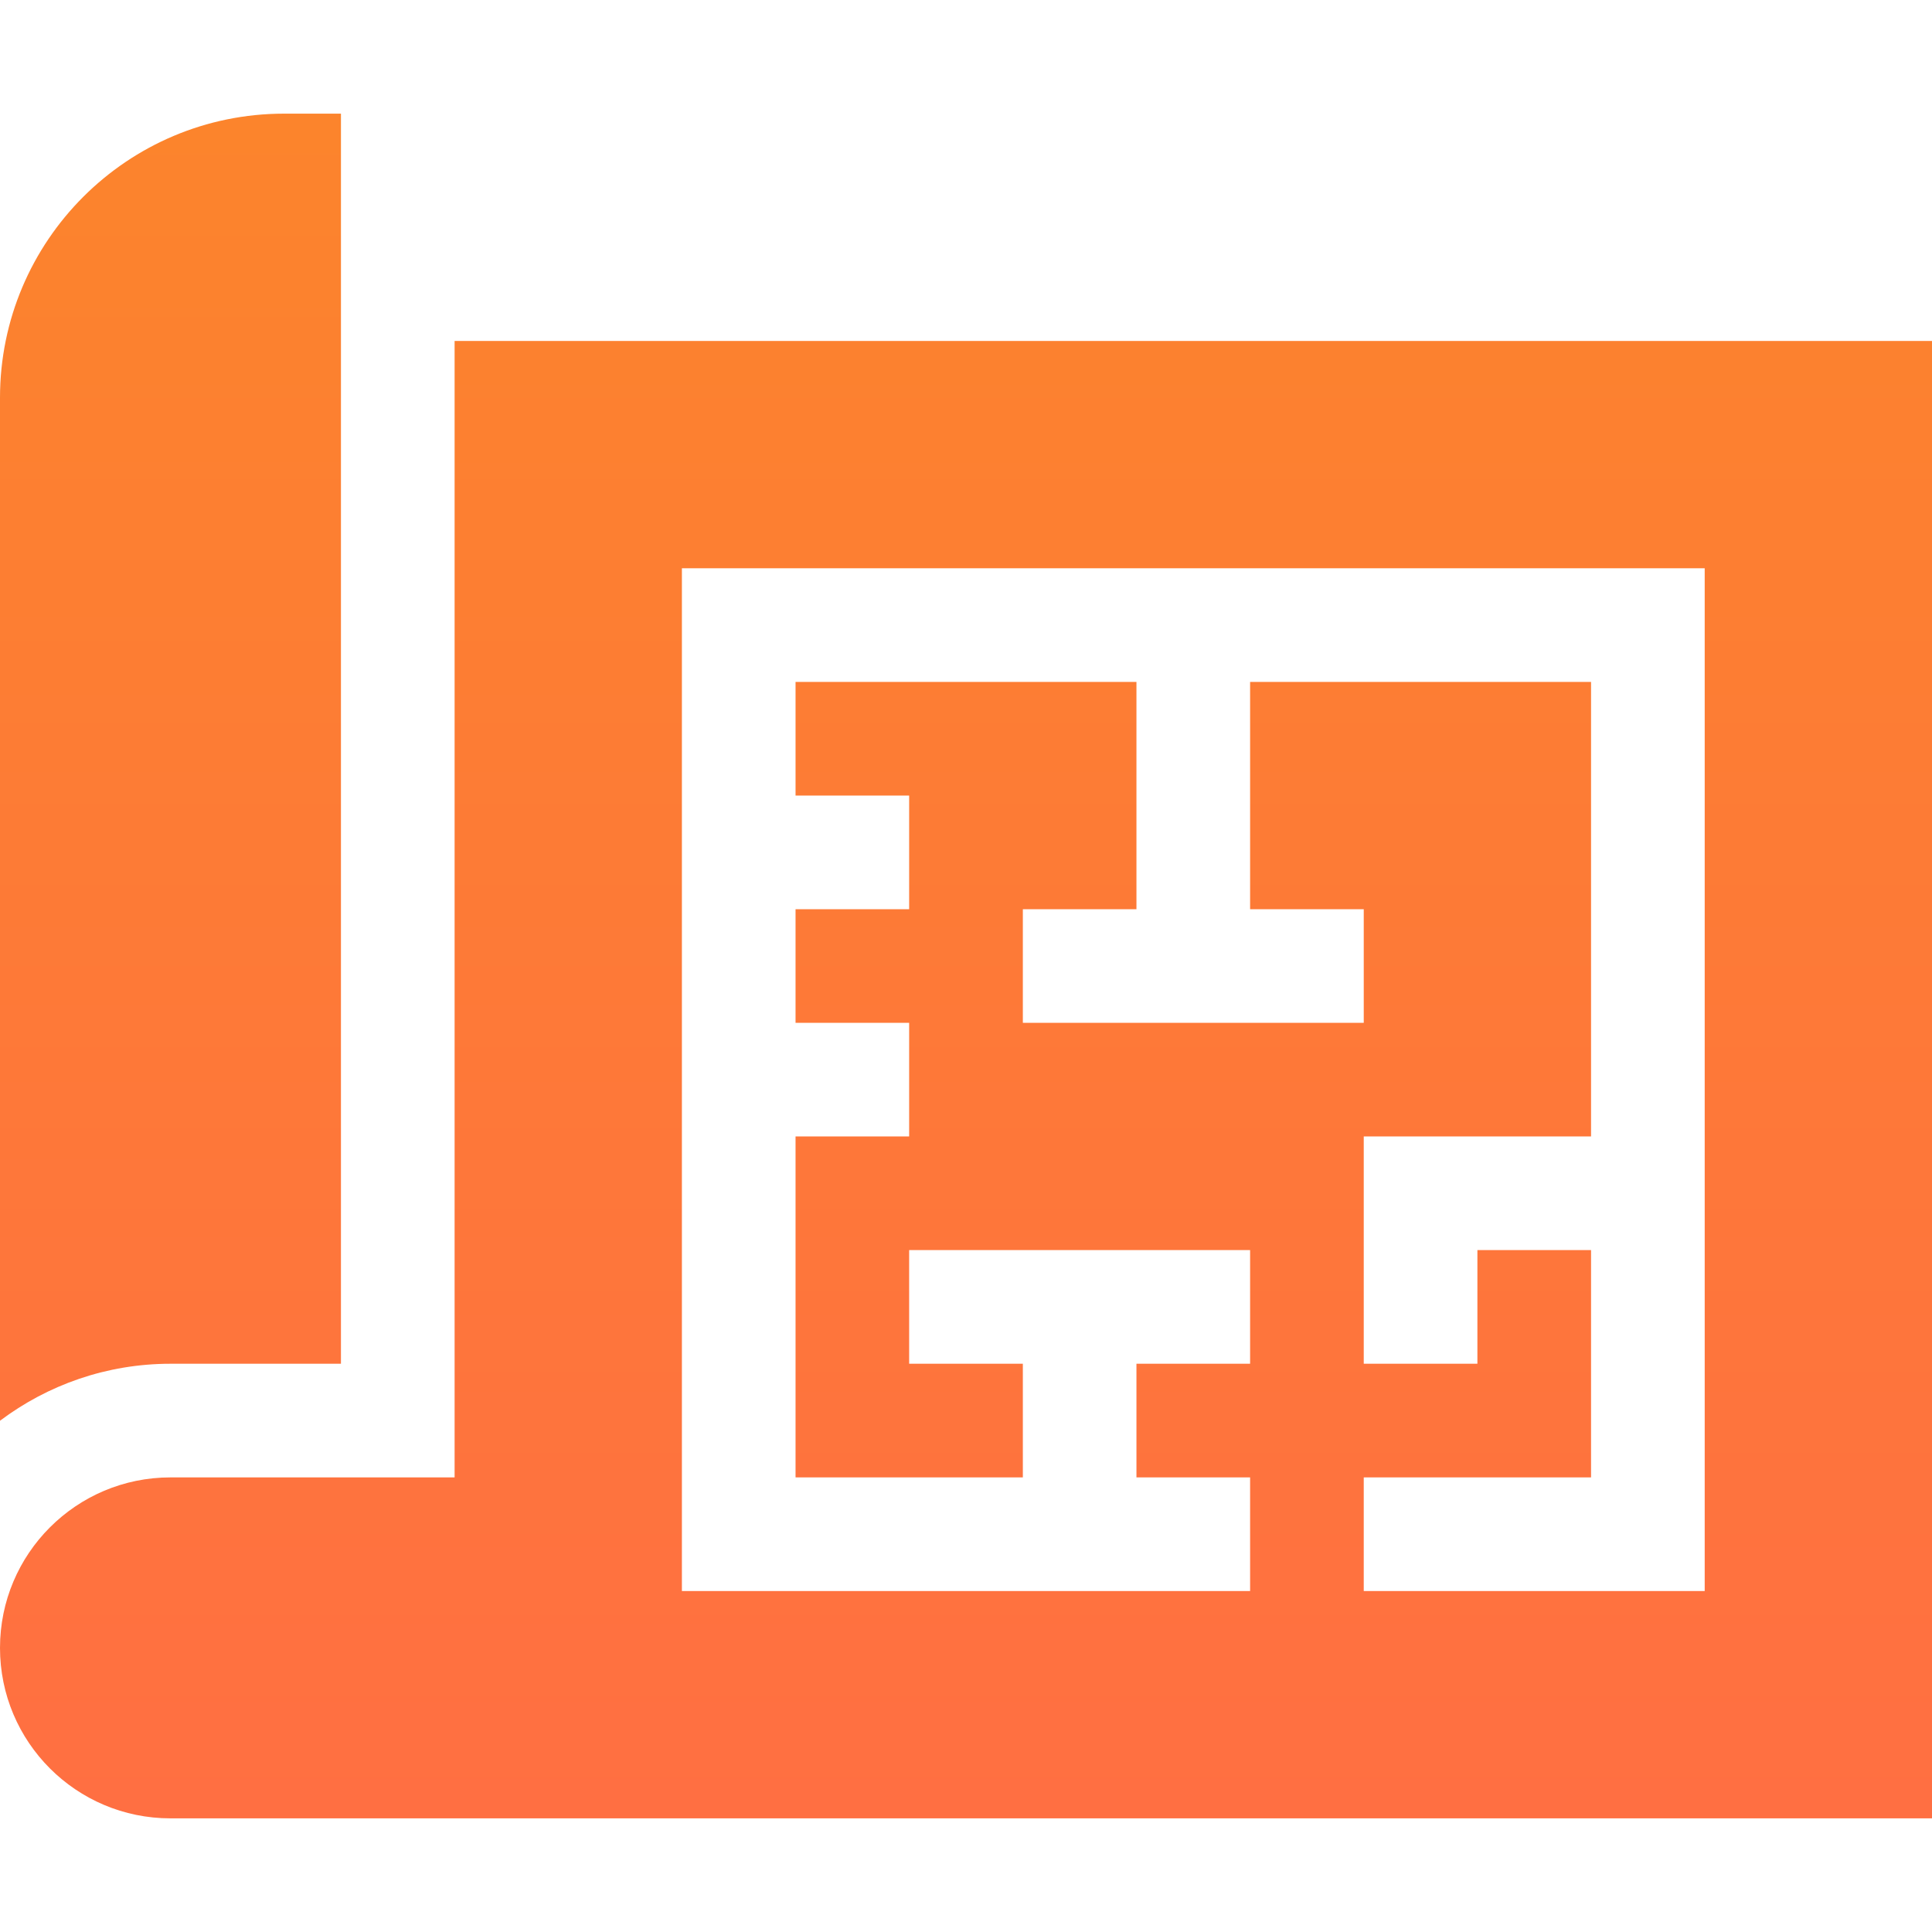
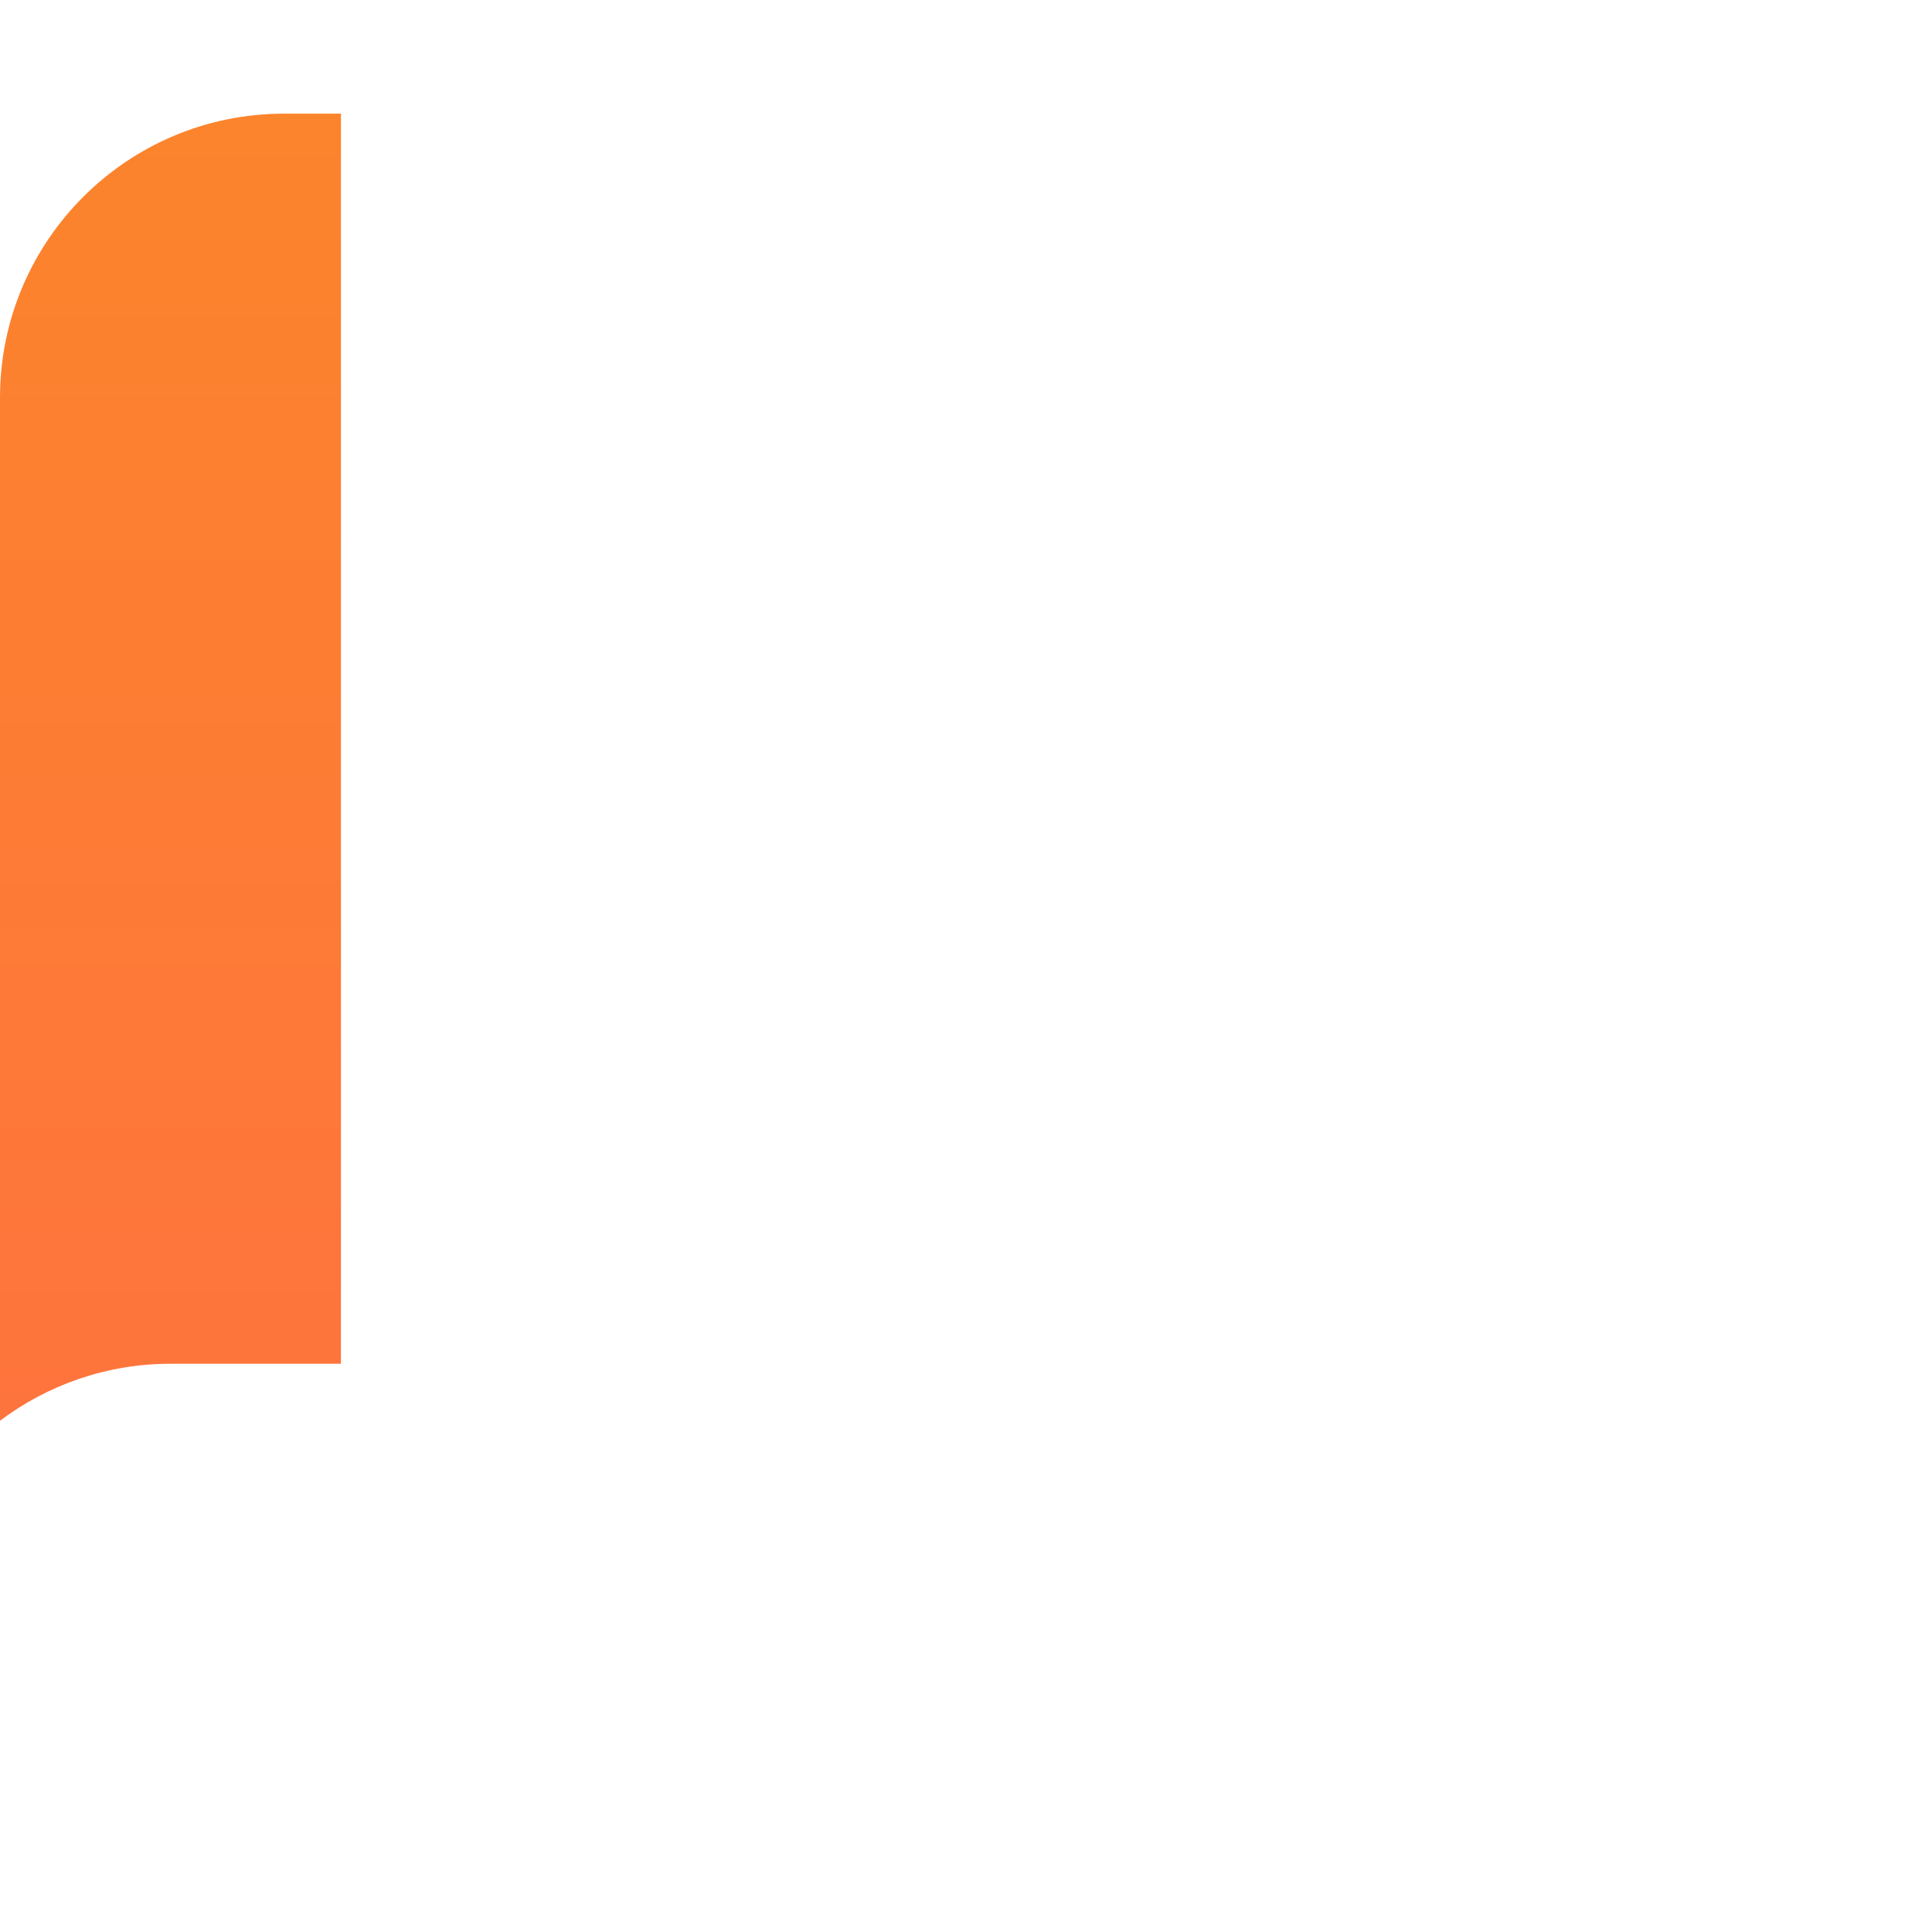
<svg xmlns="http://www.w3.org/2000/svg" width="40" height="40" viewBox="0 0 40 40" fill="none">
-   <path d="M9.412 7.059V30.588H3.529C1.58 30.588 0 32.169 0 34.118C0 36.067 1.58 37.647 3.529 37.647H40V7.059H9.412ZM35.294 32.941H28.235V30.588H32.941V25.882H30.588V28.235H28.235V23.529H32.941V14.118H25.882V18.824H28.235V21.177H21.177V18.824H23.529V14.118H16.471V16.471H18.823V18.824H16.471V21.177H18.823V23.529H16.471V30.588H21.177V28.235H18.823V25.882H25.882V28.235H23.529V30.588H25.882V32.941H14.118V11.765H35.294V32.941Z" fill="url(#paint0_linear_4501_6656)" />
  <path d="M7.059 28.235V2.353H5.882C2.634 2.353 0 4.987 0 8.235V29.415C0.984 28.675 2.206 28.235 3.529 28.235H7.059Z" fill="url(#paint1_linear_4501_6656)" />
  <defs>
    <linearGradient id="paint0_linear_4501_6656" x1="20" y1="37.647" x2="20" y2="2.353" gradientUnits="userSpaceOnUse">
      <stop stop-color="#FF6F42" />
      <stop offset="1" stop-color="#FC842C" />
    </linearGradient>
    <linearGradient id="paint1_linear_4501_6656" x1="20" y1="37.647" x2="20" y2="2.353" gradientUnits="userSpaceOnUse">
      <stop stop-color="#FF6F42" />
      <stop offset="1" stop-color="#FC842C" />
    </linearGradient>
  </defs>
</svg>